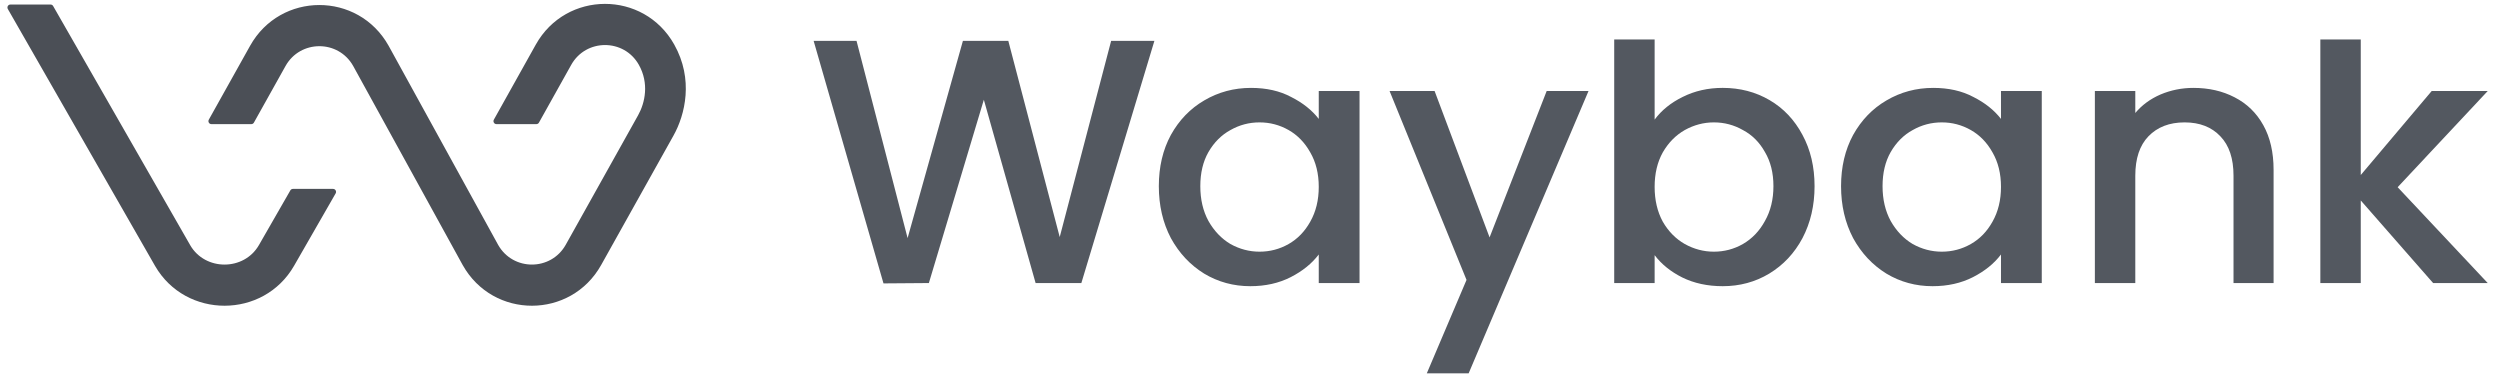
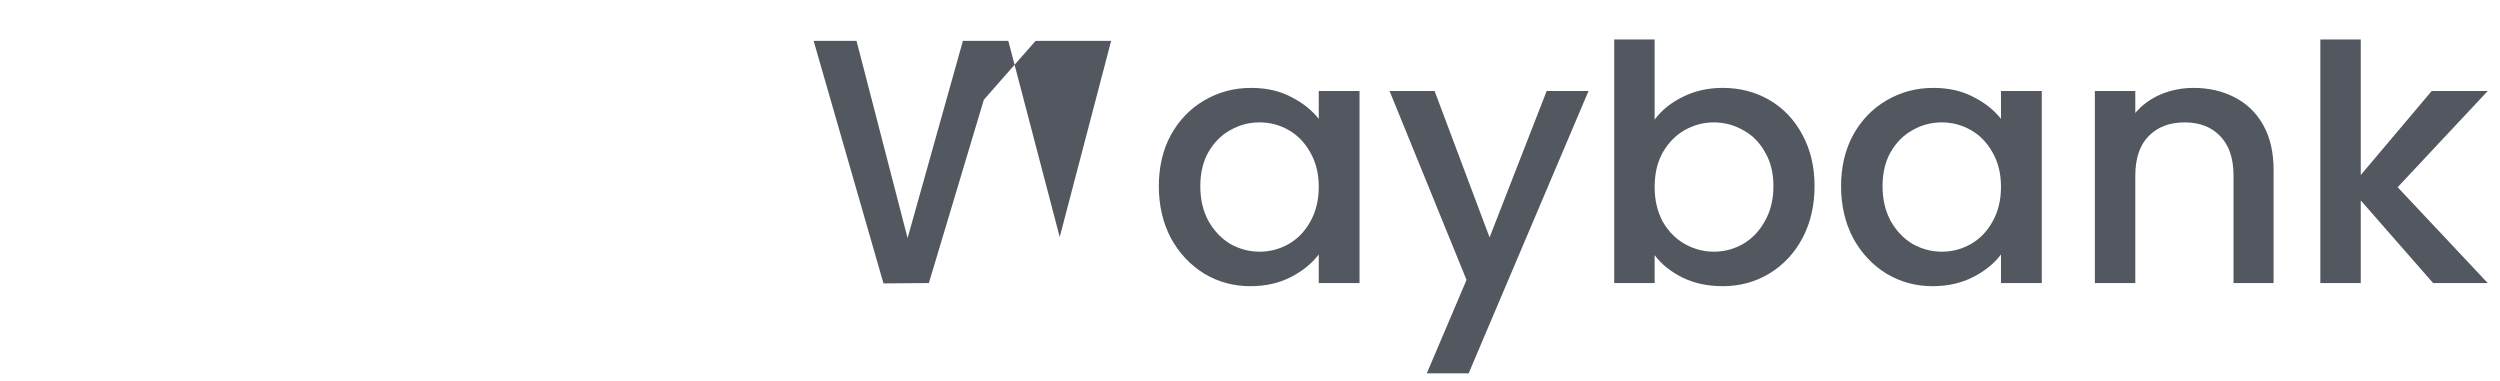
<svg xmlns="http://www.w3.org/2000/svg" width="177" height="27" viewBox="0 0 177 27" fill="none">
  <g clip-path="url(#clip0_1901_5408)">
    <path fill-rule="evenodd" clip-rule="evenodd" d="M114.286 2.794V20.04H117.148V18.066C117.633 18.707 118.286 19.234 119.106 19.645C119.943 20.056 120.897 20.262 121.968 20.262C123.173 20.262 124.27 19.966 125.257 19.374C126.262 18.765 127.048 17.926 127.617 16.857C128.186 15.771 128.471 14.546 128.471 13.18C128.471 11.815 128.186 10.606 127.617 9.553C127.048 8.484 126.27 7.662 125.282 7.086C124.295 6.51 123.19 6.222 121.968 6.222C120.931 6.222 119.985 6.436 119.131 6.864C118.295 7.275 117.633 7.81 117.148 8.468V2.794H114.286ZM125.559 13.18C125.559 12.243 125.358 11.437 124.956 10.762C124.571 10.072 124.052 9.553 123.399 9.208C122.764 8.846 122.077 8.665 121.341 8.665C120.621 8.665 119.935 8.846 119.282 9.208C118.646 9.57 118.127 10.096 117.726 10.787C117.341 11.478 117.148 12.292 117.148 13.23C117.148 14.167 117.341 14.99 117.726 15.697C118.127 16.388 118.646 16.914 119.282 17.276C119.935 17.638 120.621 17.819 121.341 17.819C122.077 17.819 122.764 17.638 123.399 17.276C124.052 16.898 124.571 16.355 124.956 15.648C125.358 14.941 125.559 14.118 125.559 13.18Z" fill="#535860" />
    <path d="M164.28 2.794V20.04H167.142V14.192L172.265 20.04H176.131L169.754 13.254L176.131 6.444H172.164L167.142 12.391V2.794H164.28Z" fill="#535860" />
-     <path d="M81.732 2.892L76.56 20.04H73.321L69.656 7.062L65.764 20.04L62.551 20.065L57.605 2.892H60.642L64.258 16.857L68.174 2.892H71.388L75.028 16.783L78.669 2.892H81.732Z" fill="#535860" />
+     <path d="M81.732 2.892H73.321L69.656 7.062L65.764 20.04L62.551 20.065L57.605 2.892H60.642L64.258 16.857L68.174 2.892H71.388L75.028 16.783L78.669 2.892H81.732Z" fill="#535860" />
    <path fill-rule="evenodd" clip-rule="evenodd" d="M82.045 13.181C82.045 11.815 82.329 10.606 82.898 9.554C83.484 8.501 84.271 7.687 85.258 7.111C86.262 6.519 87.367 6.223 88.572 6.223C89.66 6.223 90.606 6.436 91.409 6.864C92.229 7.275 92.882 7.794 93.368 8.419V6.445H96.255V20.04H93.368V18.017C92.882 18.658 92.221 19.193 91.384 19.621C90.547 20.048 89.593 20.262 88.522 20.262C87.334 20.262 86.246 19.966 85.258 19.374C84.271 18.765 83.484 17.926 82.898 16.857C82.329 15.772 82.045 14.546 82.045 13.181ZM93.368 13.23C93.368 12.293 93.167 11.478 92.765 10.787C92.38 10.097 91.869 9.57 91.234 9.208C90.597 8.846 89.911 8.665 89.175 8.665C88.438 8.665 87.752 8.846 87.116 9.208C86.48 9.554 85.961 10.072 85.559 10.763C85.174 11.437 84.982 12.243 84.982 13.181C84.982 14.118 85.174 14.941 85.559 15.648C85.961 16.355 86.48 16.898 87.116 17.277C87.769 17.639 88.455 17.819 89.175 17.819C89.911 17.819 90.597 17.639 91.234 17.277C91.869 16.915 92.38 16.388 92.765 15.697C93.167 14.99 93.368 14.168 93.368 13.23Z" fill="#535860" />
    <path d="M103.981 26.431L112.467 6.445H109.504L105.462 16.808L101.57 6.445H98.382L103.83 19.818L101.018 26.431H103.981Z" fill="#535860" />
    <path fill-rule="evenodd" clip-rule="evenodd" d="M131.201 9.554C130.632 10.606 130.347 11.815 130.347 13.181C130.347 14.546 130.632 15.772 131.201 16.857C131.787 17.926 132.573 18.765 133.561 19.374C134.548 19.966 135.636 20.262 136.825 20.262C137.896 20.262 138.85 20.048 139.687 19.621C140.524 19.193 141.185 18.658 141.67 18.017V20.04H144.557V6.445H141.67V8.419C141.185 7.794 140.532 7.275 139.712 6.864C138.909 6.436 137.962 6.223 136.875 6.223C135.67 6.223 134.565 6.519 133.561 7.111C132.573 7.687 131.787 8.501 131.201 9.554ZM141.068 10.787C141.469 11.478 141.67 12.293 141.67 13.23C141.67 14.168 141.469 14.99 141.068 15.697C140.683 16.388 140.173 16.915 139.536 17.277C138.899 17.639 138.214 17.819 137.478 17.819C136.758 17.819 136.071 17.639 135.419 17.277C134.783 16.898 134.264 16.355 133.862 15.648C133.477 14.941 133.285 14.118 133.285 13.181C133.285 12.243 133.477 11.437 133.862 10.763C134.264 10.072 134.783 9.554 135.419 9.208C136.055 8.846 136.741 8.665 137.478 8.665C138.214 8.665 138.899 8.846 139.536 9.208C140.173 9.57 140.683 10.097 141.068 10.787Z" fill="#535860" />
    <path d="M155.296 6.223C156.385 6.223 157.354 6.445 158.209 6.889C159.079 7.333 159.757 7.991 160.242 8.863C160.728 9.735 160.97 10.787 160.97 12.021V20.04H158.133V12.441C158.133 11.223 157.824 10.294 157.203 9.652C156.585 8.994 155.74 8.665 154.668 8.665C153.597 8.665 152.743 8.994 152.108 9.652C151.489 10.294 151.179 11.223 151.179 12.441V20.04H148.317V6.445H151.179V7.999C151.647 7.44 152.241 7.004 152.961 6.691C153.698 6.379 154.476 6.223 155.296 6.223Z" fill="#535860" />
-     <path d="M17.794 8.788C17.869 8.788 17.939 8.747 17.976 8.681L20.214 4.676C21.258 2.807 23.948 2.801 25.001 4.663L32.757 18.763L32.764 18.775C34.921 22.609 40.417 22.601 42.563 18.76L47.685 9.595C48.507 8.124 49.122 5.615 47.732 3.146C45.575 -0.688 40.079 -0.68 37.933 3.16L34.965 8.472C34.886 8.613 34.987 8.788 35.147 8.788H37.975C38.05 8.788 38.12 8.747 38.157 8.681L40.44 4.595C41.485 2.724 44.179 2.72 45.23 4.588C45.966 5.896 45.674 7.273 45.178 8.16L40.056 17.326C39.012 19.195 36.322 19.201 35.269 17.338L27.513 3.239L27.506 3.227C25.349 -0.607 19.853 -0.599 17.707 3.242L14.784 8.472C14.706 8.613 14.806 8.788 14.966 8.788H17.794Z" fill="#4B4F56" />
-     <path d="M0.736 0.321C0.575 0.321 0.474 0.498 0.555 0.639L10.98 18.831C13.154 22.59 18.659 22.583 20.821 18.816L23.764 13.692C23.845 13.551 23.744 13.374 23.583 13.374H20.736C20.662 13.374 20.593 13.414 20.556 13.48L18.332 17.352C17.278 19.188 14.528 19.193 13.467 17.361L13.466 17.359L3.762 0.427C3.725 0.361 3.656 0.321 3.581 0.321H0.736Z" fill="#4B4F56" />
  </g>
  <defs>
    <clipPath id="clip0_1901_5408">
      <rect width="175.614" height="26.155" fill="white" transform="translate(0.526 0.275)" />
    </clipPath>
  </defs>
</svg>